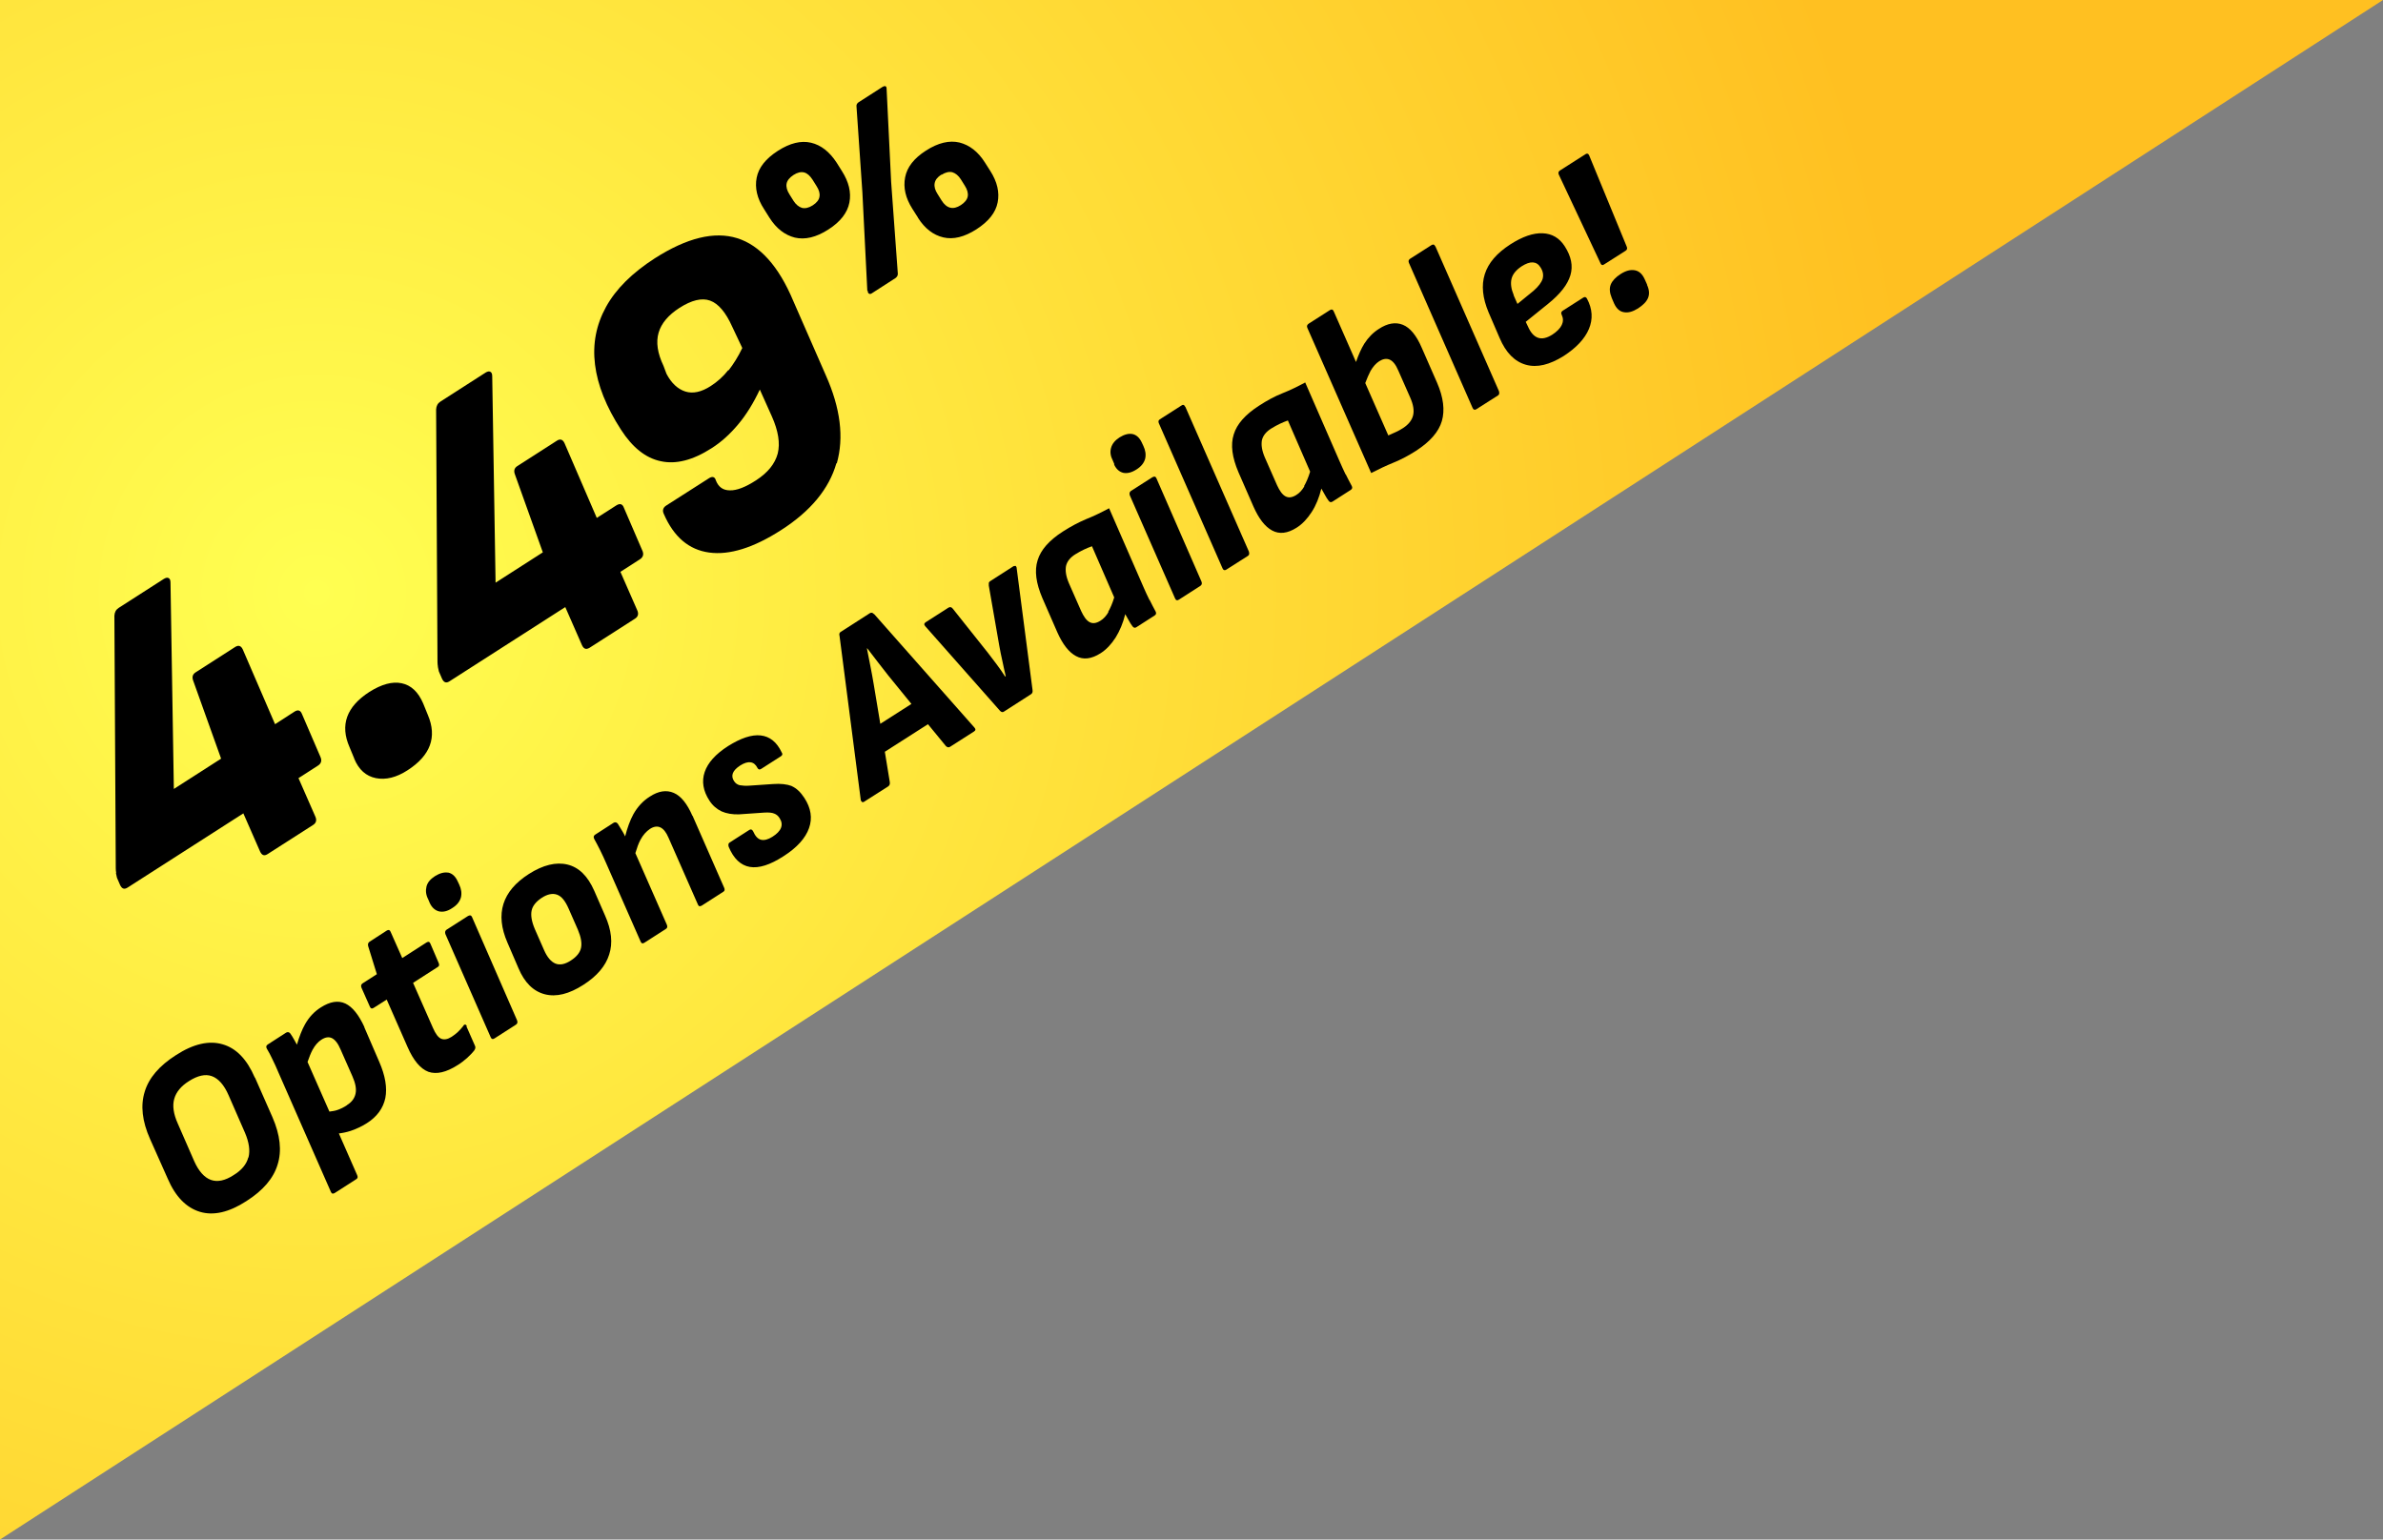
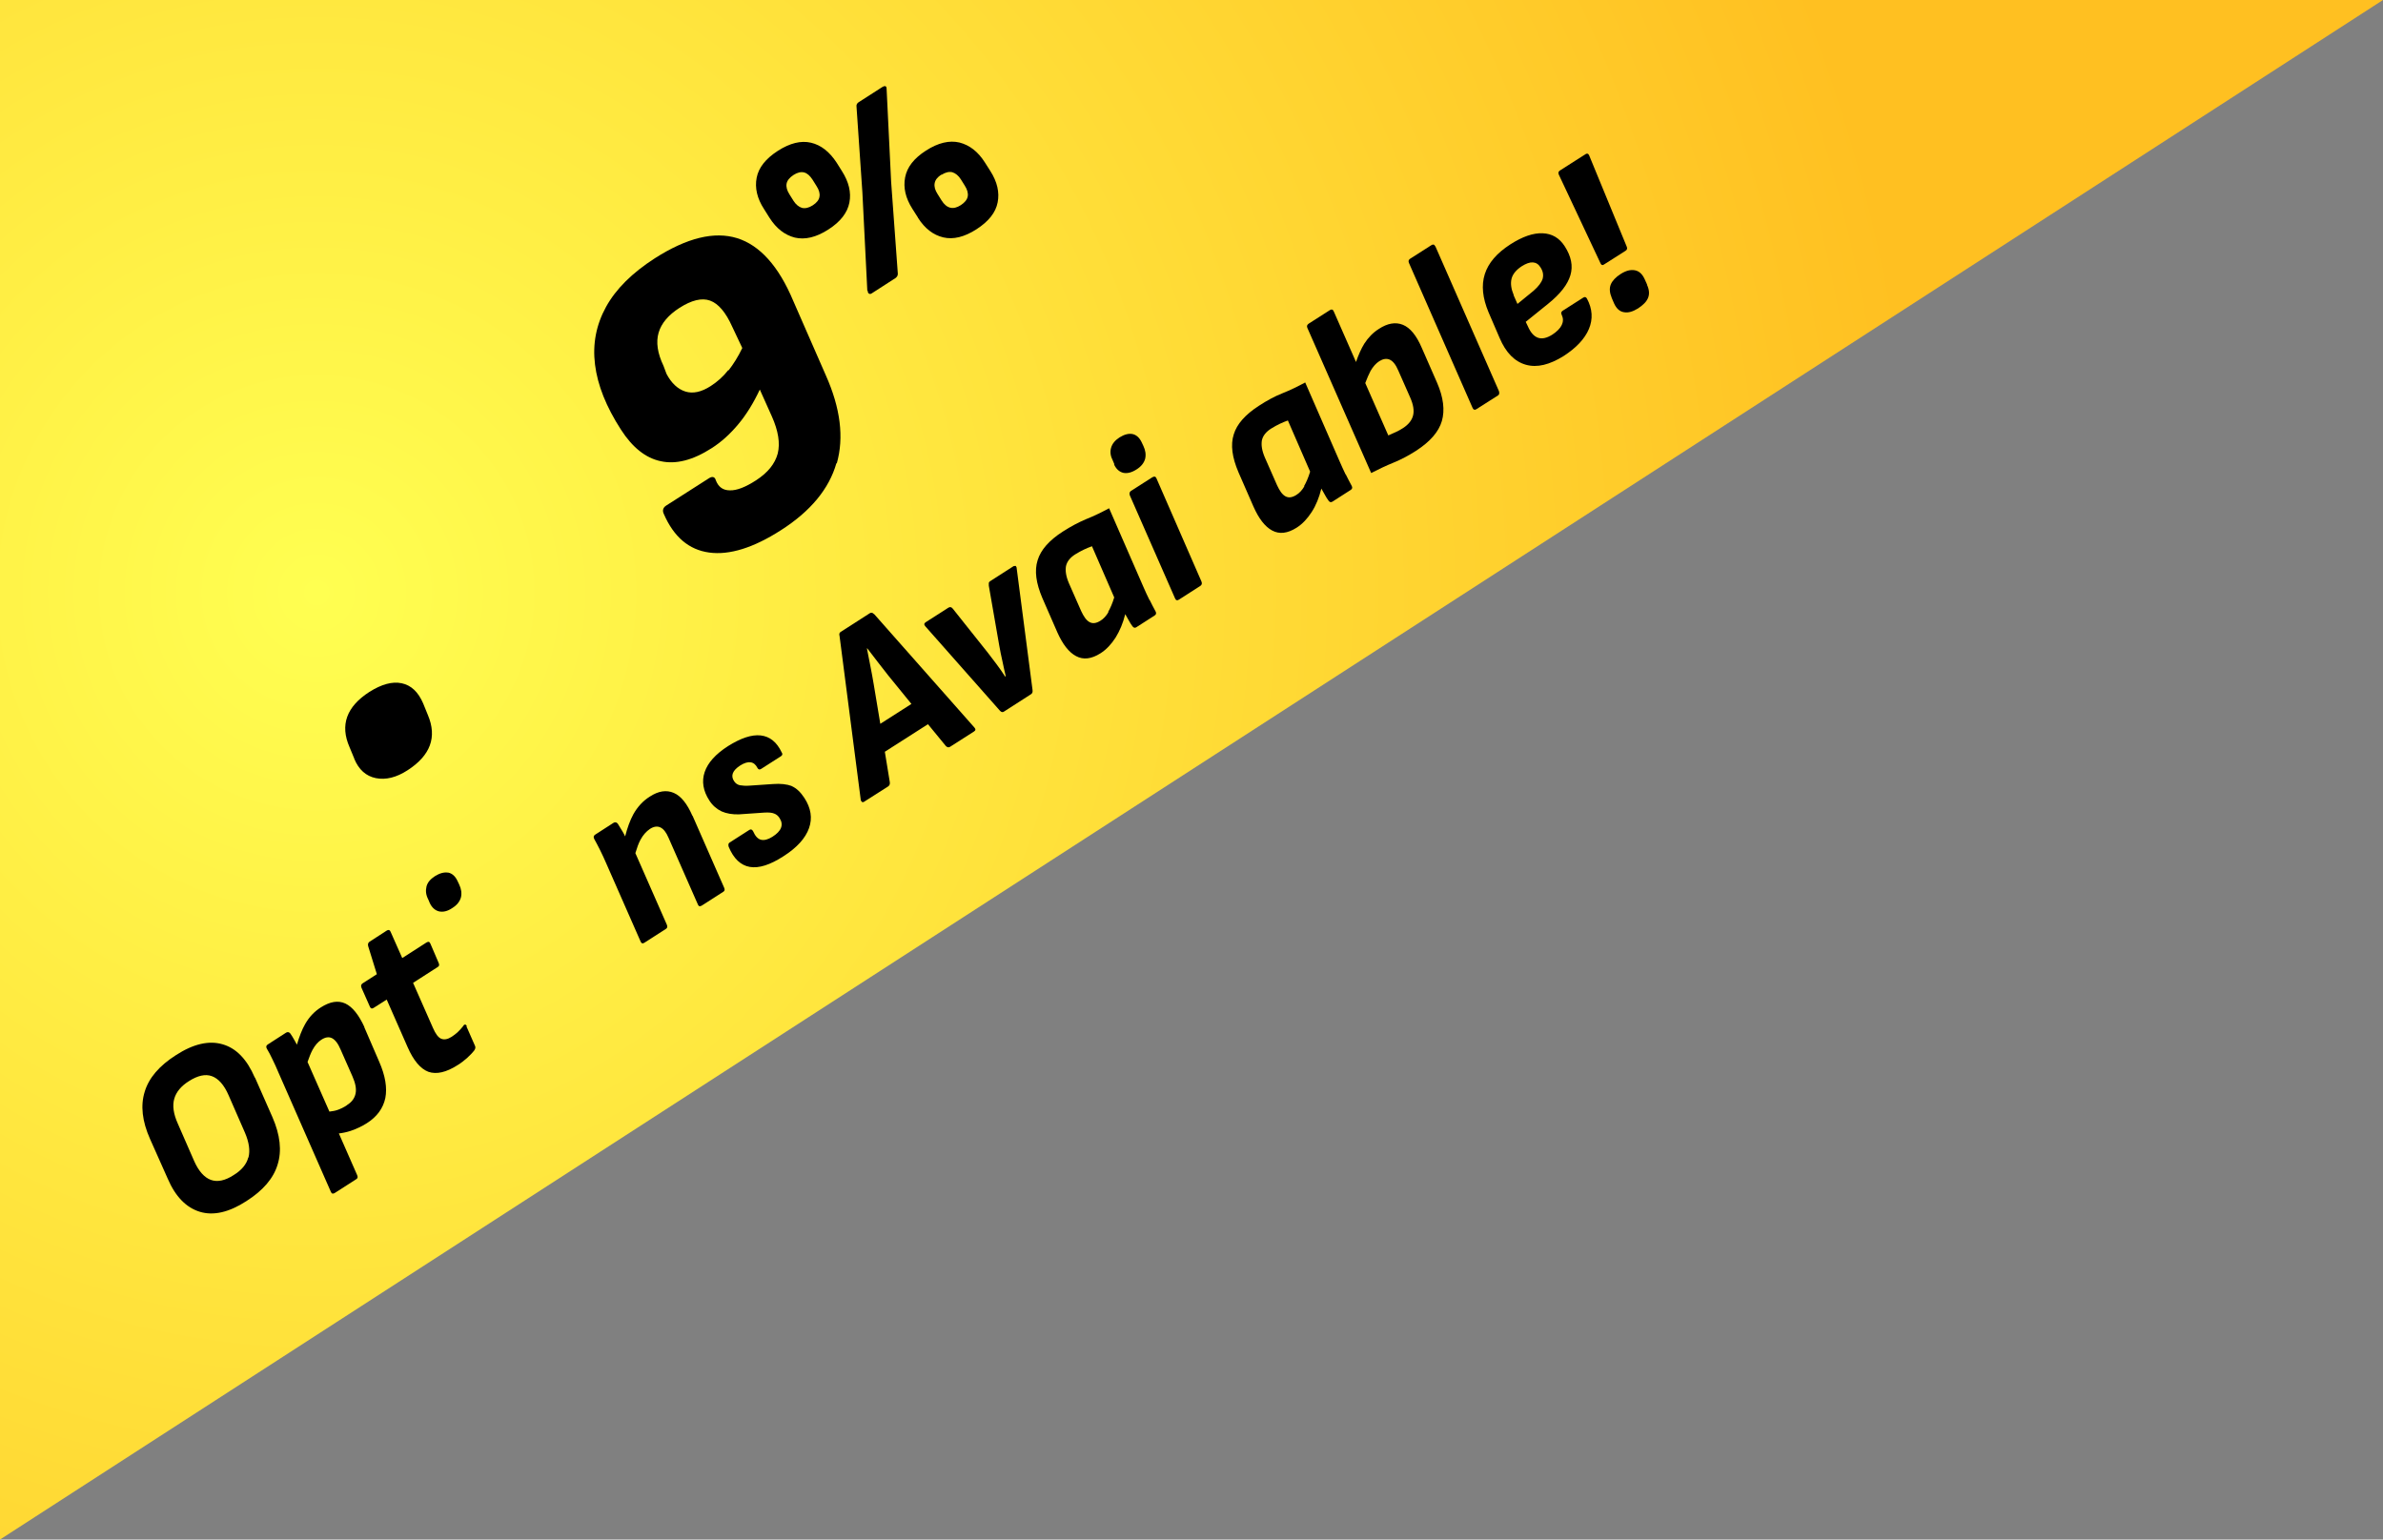
<svg xmlns="http://www.w3.org/2000/svg" id="Layer_1" version="1.1" viewBox="0 0 121.03 78.21">
  <rect x="0" y="0" width="121.03" height="78.21" fill="#808080" stroke="none" />
  <defs>
    <radialGradient id="radial-gradient" cx="16.08" cy="1047.2" fx="16.08" fy="1047.2" r="81.86" gradientTransform="translate(0 -1017.09)" gradientUnits="userSpaceOnUse">
      <stop offset="0" stop-color="#ffff51" />
      <stop offset="1" stop-color="#ffc021" />
    </radialGradient>
  </defs>
  <polygon points="121.03 0 0 0 0 78.21 121.03 0" fill="url(#radial-gradient)" />
  <g>
    <path d="M12.95,54.74h-.01c-.4-.93-.94-1.49-1.64-1.69-.69-.2-1.48-.02-2.36.55-.85.54-1.38,1.16-1.59,1.86-.22.7-.13,1.5.27,2.4l.9,2.02c.39.91.94,1.47,1.63,1.68.69.21,1.48.03,2.36-.54.85-.54,1.38-1.16,1.59-1.86.22-.7.13-1.5-.26-2.4l-.89-2.02ZM12.62,58.8h-.01c-.09.35-.34.65-.75.9-.43.28-.82.36-1.15.24-.33-.12-.62-.44-.85-.96l-.83-1.9c-.22-.49-.28-.91-.18-1.26.1-.35.35-.65.75-.9.44-.28.83-.37,1.16-.25s.62.44.85.97l.83,1.9c.21.49.27.91.18,1.26Z" />
    <path d="M18.5,52.18h.01c-.29-.63-.61-1.03-.97-1.2-.37-.17-.78-.1-1.25.2-.33.21-.59.49-.79.84-.16.28-.3.64-.42,1.05-.04-.07-.07-.13-.11-.2-.08-.15-.16-.27-.22-.36-.06-.08-.14-.1-.22-.05l-.93.6c-.08.05-.1.12-.05.21.1.17.2.35.29.55.1.2.2.42.3.66l2.67,6.08c.04.09.11.1.2.04l1.09-.7c.07-.04.08-.11.04-.2l-.93-2.12c.18-.02.38-.06.6-.13.29-.1.57-.23.82-.39.52-.33.83-.76.94-1.28.1-.52,0-1.13-.31-1.84l-.76-1.76ZM17.62,56.14h.01c-.16.11-.34.2-.53.26-.12.04-.24.05-.37.07l-1.11-2.52c.08-.23.16-.44.25-.61.13-.24.28-.41.45-.52.2-.13.38-.16.54-.08.16.08.31.27.44.58l.6,1.36c.15.34.21.63.16.87-.05.24-.19.44-.44.59Z" />
    <path d="M23.69,52.14h.02c-.02-.06-.05-.09-.09-.09-.03,0-.07.02-.09.07-.09.11-.18.22-.28.31-.1.09-.2.17-.31.24-.2.13-.38.16-.53.1-.15-.06-.29-.25-.42-.55l-1.01-2.29,1.26-.81c.07-.04.08-.11.04-.2l-.42-.98c-.04-.1-.1-.12-.2-.06l-1.23.79-.59-1.33c-.04-.1-.1-.12-.19-.07l-.88.57c-.07.05-.1.12-.07.23l.44,1.42-.73.47c-.07.05-.09.12-.05.22l.43.97c.04.09.1.11.19.05l.66-.42,1.06,2.41c.3.69.66,1.11,1.06,1.26.41.14.9.03,1.48-.34.18-.11.33-.23.48-.36.14-.13.27-.26.37-.39.06-.09.07-.17.03-.24l-.43-.98Z" />
-     <path d="M23.97,46.58h0c-.04-.09-.11-.1-.21-.04l-1.08.69c-.07.05-.09.12-.06.22l2.3,5.24c.04.1.11.12.2.06l1.09-.7c.07-.05.09-.12.05-.22l-2.29-5.25Z" />
    <path d="M22.77,44.33h-.02c-.2-.03-.42.03-.66.18-.23.15-.38.32-.43.53-.05.21-.03.42.09.65l.08.19c.11.23.27.37.47.42.2.04.42,0,.67-.17.24-.15.38-.33.44-.54.05-.21.02-.43-.09-.66l-.09-.19c-.11-.23-.27-.37-.46-.41Z" />
-     <path d="M30.18,45.25c-.33-.75-.78-1.19-1.36-1.33-.58-.14-1.24.02-1.96.48-1.36.87-1.72,2.03-1.09,3.48l.56,1.3c.31.74.76,1.18,1.34,1.33.58.15,1.23-.01,1.96-.48.69-.44,1.13-.96,1.31-1.54.19-.58.12-1.24-.21-1.98l-.55-1.26ZM29,48.79c-.3.2-.57.25-.79.16-.22-.09-.42-.32-.58-.69l-.47-1.07c-.16-.38-.21-.69-.16-.93s.22-.45.5-.64c.3-.2.57-.25.79-.17.23.08.42.32.59.71l.47,1.07c.16.38.21.68.16.92s-.22.45-.51.64Z" />
    <path d="M35.17,41.43v.02c-.27-.62-.58-1.01-.95-1.17-.37-.16-.78-.1-1.22.19-.35.22-.62.52-.83.89-.17.31-.31.7-.42,1.13-.04-.08-.07-.15-.12-.23-.1-.16-.18-.3-.25-.41-.06-.08-.14-.1-.22-.05l-.93.6c-.08.05-.1.12-.05.22.09.16.19.35.3.57.11.22.21.44.31.67l1.75,3.98c.04.09.1.11.19.05l1.09-.7c.07-.04.09-.11.05-.21l-1.6-3.64c.08-.26.16-.5.26-.68.13-.24.29-.42.48-.55.39-.25.71-.1.94.44l1.5,3.41c.04.09.1.1.2.04l1.09-.7c.07-.04.08-.11.04-.2l-1.61-3.67Z" />
    <path d="M40.2,39.93h.01c-.24-.09-.56-.13-.95-.1l-1.17.08c-.22.02-.39,0-.52-.02-.12-.03-.22-.1-.29-.21-.18-.28-.07-.54.31-.79.41-.26.71-.22.88.12.05.09.11.1.19.05l1-.64c.08-.05.1-.12.04-.2-.25-.53-.61-.81-1.07-.86-.46-.05-1.01.14-1.65.54-.64.41-1.03.85-1.19,1.32-.16.47-.08.96.24,1.45.16.25.37.43.62.55.25.11.55.16.88.15l1.3-.09c.21-.01.37,0,.49.05.11.04.21.12.28.24.21.33.09.65-.37.94-.22.14-.42.19-.58.15-.16-.04-.29-.18-.4-.43-.05-.09-.11-.12-.19-.07l-1,.64c-.07.04-.08.12-.05.22.25.6.61.94,1.07,1.02.46.08,1.03-.1,1.71-.54.69-.44,1.12-.92,1.3-1.43.18-.51.1-1.02-.24-1.54-.19-.29-.4-.49-.65-.6Z" />
    <path d="M44.4,31.2h-.01c-.07-.08-.14-.09-.21-.05l-1.48.95c-.07.04-.09.11-.06.21l1.08,8.35s.04.07.06.08c.03.02.06.01.09,0l1.24-.79c.07-.05.1-.12.08-.23l-.25-1.53,2.19-1.4.91,1.11c.07.07.14.08.21.04l1.22-.78c.09-.06.09-.12.02-.2l-5.09-5.76ZM44.71,36.77l-.33-1.98c-.05-.31-.11-.62-.17-.93s-.12-.62-.18-.92h.02c.17.22.35.46.53.69.18.23.36.46.53.68l1.18,1.45-1.58,1.01Z" />
    <path d="M51.57,28.73s.01.01.02.02c0,0,0,0,0,0l-.02-.02Z" />
    <path d="M51.59,28.75s-.07,0-.11.01l-1.2.77s-.06.05-.06.09v.13l.53,3.04c.05.27.1.54.16.79.05.25.11.51.17.77l-.03.02c-.14-.22-.28-.42-.43-.62-.15-.2-.3-.39-.44-.58l-1.79-2.25c-.06-.08-.14-.1-.22-.05l-1.14.73c-.1.06-.11.13-.04.21l3.8,4.3c.07.07.13.09.2.04l1.37-.88c.07-.04.1-.12.08-.23l-.81-6.22s-.02-.04-.04-.07Z" />
    <path d="M58.39,30.48h-.01c-.1-.21-.21-.43-.31-.67l-1.74-3.99c-.39.21-.78.4-1.16.55-.38.16-.78.37-1.2.64-.68.44-1.11.92-1.27,1.45-.17.53-.08,1.17.24,1.92l.76,1.74c.27.61.59,1.02.95,1.21.37.2.78.15,1.24-.14.3-.19.55-.46.77-.8.21-.34.38-.74.49-1.19.06.11.12.21.18.32s.12.21.19.3c.06.08.13.09.2.04l.92-.59c.08-.05.1-.12.05-.21-.1-.18-.2-.38-.3-.58ZM56.28,31.09h.02c-.11.19-.25.35-.42.45-.21.13-.39.15-.55.06-.16-.09-.29-.28-.42-.56l-.62-1.41c-.15-.35-.19-.63-.15-.87.05-.23.21-.44.49-.61.14-.09.28-.16.42-.23.14-.07.28-.12.41-.17l1.13,2.6c-.09.3-.2.55-.31.74Z" />
    <path d="M58.73,24.29h0c-.04-.09-.11-.1-.21-.04l-1.08.69c-.07.05-.09.12-.06.22l2.3,5.24c.04.1.11.12.2.06l1.09-.7c.07-.05.09-.12.05-.22l-2.29-5.25Z" />
    <path d="M56.6,23.59h-.02c.11.24.27.38.47.43.2.04.42-.01.67-.17.24-.15.38-.33.44-.54.05-.21.02-.43-.09-.66l-.09-.19c-.11-.23-.27-.37-.46-.41-.19-.04-.42.02-.66.17-.23.15-.37.32-.43.53-.06.21-.03.42.09.65l.08.19Z" />
-     <path d="M60.2,20.66h-.01c-.04-.1-.11-.12-.2-.05l-1.08.69c-.08.05-.09.12-.05.21l3.23,7.36c.04.1.11.12.19.07l1.1-.7c.07-.04.08-.12.05-.22l-3.23-7.36Z" />
    <path d="M68.34,24.1h0c-.1-.22-.21-.44-.31-.68l-1.74-3.99c-.39.21-.78.4-1.16.55-.38.15-.79.37-1.2.64-.68.44-1.11.92-1.27,1.45-.17.53-.08,1.17.24,1.92l.76,1.74c.27.61.58,1.02.95,1.22.37.2.78.15,1.24-.14.3-.19.55-.46.77-.8.22-.34.38-.74.49-1.19.06.11.12.21.18.32s.12.21.19.3c.06.08.12.09.2.04l.92-.59c.08-.05.1-.12.05-.21-.1-.18-.2-.38-.3-.58ZM66.23,24.7h.02c-.11.19-.25.35-.42.45-.21.13-.39.15-.55.06-.16-.09-.29-.28-.42-.56l-.62-1.41c-.15-.35-.19-.63-.15-.87.05-.23.21-.44.49-.61.14-.09.28-.16.42-.23s.28-.12.41-.17l1.13,2.6c-.09.3-.2.55-.31.74Z" />
    <path d="M72.21,17.67c-.27-.63-.59-1.02-.96-1.17-.37-.15-.78-.08-1.22.21-.3.19-.54.44-.74.75-.16.26-.3.58-.42.93l-1.13-2.57c-.04-.1-.1-.12-.19-.07l-1.08.69c-.09.06-.11.13-.07.22l3.24,7.37c.39-.2.77-.38,1.14-.53.37-.15.75-.35,1.14-.6.71-.46,1.15-.96,1.31-1.51.16-.55.08-1.2-.24-1.94l-.78-1.78ZM71.77,21.1c-.06.25-.23.46-.5.64-.12.08-.25.15-.38.21s-.26.12-.38.17l-1.17-2.66c.09-.24.18-.45.27-.62.13-.22.27-.38.44-.49.19-.12.37-.15.53-.08.16.07.31.25.44.56l.6,1.36c.16.36.21.66.15.91Z" />
    <path d="M72.9,12.51h-.01c-.04-.1-.11-.11-.2-.05l-1.08.69c-.07.05-.09.12-.05.21l3.23,7.36c.04.1.11.12.19.07l1.1-.7c.07-.04.08-.12.05-.22l-3.23-7.36Z" />
    <path d="M80.41,15.12h0l-1.05.67c-.07.05-.09.12-.04.21.08.17.08.34,0,.51s-.25.34-.48.49c-.27.17-.51.23-.72.16s-.38-.26-.52-.58l-.11-.23,1.14-.92c.62-.5.99-.98,1.13-1.45.14-.47.04-.96-.29-1.47-.27-.42-.64-.64-1.12-.66-.48-.02-1.03.17-1.65.57-.68.44-1.11.94-1.29,1.51-.18.57-.11,1.21.19,1.93l.56,1.3c.32.76.77,1.21,1.34,1.37.57.16,1.2,0,1.91-.44.65-.42,1.08-.88,1.29-1.38.21-.5.18-1.02-.1-1.54-.05-.09-.11-.1-.19-.05ZM76.88,15.01v-.02c-.13-.31-.17-.59-.11-.83s.24-.45.51-.63c.22-.14.41-.21.57-.2.16.01.29.09.39.25.13.2.16.39.11.58-.06.19-.21.39-.46.61l-.82.67-.19-.43Z" />
    <path d="M83.65,14.47h.01l-.13-.29c-.12-.26-.28-.41-.5-.45-.22-.04-.45.02-.72.19-.25.16-.42.34-.5.53-.08.2-.06.42.05.69l.12.28c.12.26.29.41.5.44.22.04.45-.03.71-.19.26-.17.43-.34.51-.53s.07-.41-.05-.67Z" />
    <path d="M82.62,12.53h0s-1.91-4.64-1.91-4.64c-.04-.09-.1-.11-.18-.06l-1.3.83c-.08.05-.1.12-.06.21l2.12,4.51c.04.09.1.11.17.06l1.1-.7c.08-.05.1-.12.06-.21Z" />
-     <path d="M5.89,44.36c.01.06.03.14.05.23l.16.37c.09.19.21.24.38.13l5.88-3.77.85,1.94c.09.19.21.24.38.13l2.31-1.48c.16-.1.2-.25.11-.44l-.85-1.94.98-.63c.18-.11.22-.27.13-.46l-.93-2.16c-.08-.2-.2-.24-.38-.13l-.99.64-1.64-3.8c-.09-.19-.22-.23-.39-.12l-2.01,1.29c-.15.1-.19.24-.11.44l1.41,3.94-2.4,1.54-.17-10.46c0-.13-.02-.21-.09-.25-.07-.04-.15-.02-.25.04l-2.29,1.47c-.14.09-.21.22-.22.4l.07,12.83c0,.09.01.16.02.22Z" />
    <path d="M17.99,38.54c.23.56.6.89,1.1.99.5.1,1.04-.03,1.61-.4,1.16-.75,1.51-1.68,1.03-2.81l-.24-.59c-.25-.58-.61-.92-1.09-1.02-.48-.1-1.02.05-1.64.44-1.16.75-1.5,1.68-1.01,2.8l.24.58Z" />
-     <path d="M22.24,33.88c.01.06.03.14.05.23l.16.37c.09.19.21.24.38.13l5.88-3.77.85,1.94c.09.19.21.23.38.13l2.31-1.48c.16-.1.2-.25.11-.44l-.85-1.94.98-.63c.18-.11.22-.27.13-.46l-.93-2.16c-.07-.2-.2-.24-.38-.13l-1,.64-1.64-3.8c-.09-.19-.22-.23-.39-.12l-2.01,1.29c-.15.1-.19.24-.11.44l1.41,3.94-2.4,1.54-.17-10.46c0-.13-.02-.21-.09-.25-.07-.04-.15-.02-.25.04l-2.29,1.47c-.14.09-.21.22-.22.4l.07,12.83c0,.09.01.16.02.22Z" />
    <path d="M42.5,23.54c.37-1.31.19-2.8-.56-4.48l-1.65-3.77c-.74-1.77-1.7-2.83-2.85-3.19-1.16-.36-2.55-.02-4.18,1.02-1.15.74-1.98,1.56-2.48,2.47s-.69,1.88-.56,2.93c.13,1.05.57,2.15,1.32,3.31.58.9,1.25,1.44,2.02,1.6.77.17,1.63-.05,2.58-.66.49-.31.94-.72,1.35-1.21.42-.5.78-1.09,1.1-1.77l.61,1.36c.33.74.43,1.37.3,1.89-.14.52-.5.97-1.1,1.36-.54.35-.98.52-1.33.51-.35,0-.58-.17-.71-.5-.05-.19-.18-.23-.36-.11l-2.16,1.38c-.16.1-.21.25-.13.42.51,1.18,1.28,1.83,2.31,1.97,1.03.14,2.25-.24,3.65-1.14,1.5-.96,2.44-2.1,2.81-3.4ZM36.99,18.8c-.25.32-.55.59-.89.81-.48.31-.91.4-1.29.28-.38-.12-.71-.42-.96-.9l-.15-.4c-.31-.65-.39-1.21-.25-1.69.14-.48.5-.9,1.06-1.26.61-.39,1.13-.52,1.55-.37.42.15.8.59,1.13,1.33l.51,1.08c-.21.44-.45.82-.7,1.14Z" />
    <path d="M39.08,11.06c.35.55.78.88,1.29,1.01.51.12,1.08-.01,1.7-.41.61-.39.97-.85,1.07-1.37.1-.52-.03-1.05-.38-1.6l-.27-.43c-.36-.55-.79-.89-1.3-1.01-.51-.12-1.07.02-1.68.41-.62.4-.98.85-1.08,1.37-.1.51.02,1.05.38,1.6l.27.43ZM40.3,8.89c.2-.13.38-.17.54-.13.16.04.3.17.43.37l.2.32c.13.2.18.38.15.54-.02.16-.14.31-.34.44-.2.13-.39.17-.55.13-.16-.05-.31-.17-.43-.36l-.2-.32c-.13-.2-.18-.39-.15-.55.03-.16.15-.31.35-.44Z" />
    <path d="M46.62,11.06c.35.55.78.88,1.29,1,.51.12,1.07-.02,1.68-.41.62-.4.98-.85,1.08-1.37.1-.51-.02-1.04-.37-1.59l-.28-.44c-.35-.55-.78-.88-1.29-1.01-.51-.12-1.08.01-1.7.41-.61.39-.96.84-1.06,1.36-.1.52.02,1.05.37,1.6l.28.44ZM47.82,8.88c.2-.13.39-.17.55-.13.16.05.31.17.43.36l.2.32c.13.2.18.39.15.55-.03.16-.15.31-.35.44-.2.13-.38.17-.54.13-.16-.04-.31-.16-.44-.37l-.2-.32c-.13-.2-.18-.38-.15-.55.03-.17.14-.31.34-.44Z" />
    <path d="M44.07,14.77c0,.08.03.13.07.15.04.02.08.02.14-.02l1.21-.78s.06-.05.08-.09c.02-.04.03-.08.03-.12l-.34-4.67-.23-4.72c0-.07-.01-.12-.06-.14-.04-.01-.09,0-.14.03l-1.23.79c-.07.05-.11.12-.1.2l.3,4.38.25,4.99Z" />
  </g>
</svg>